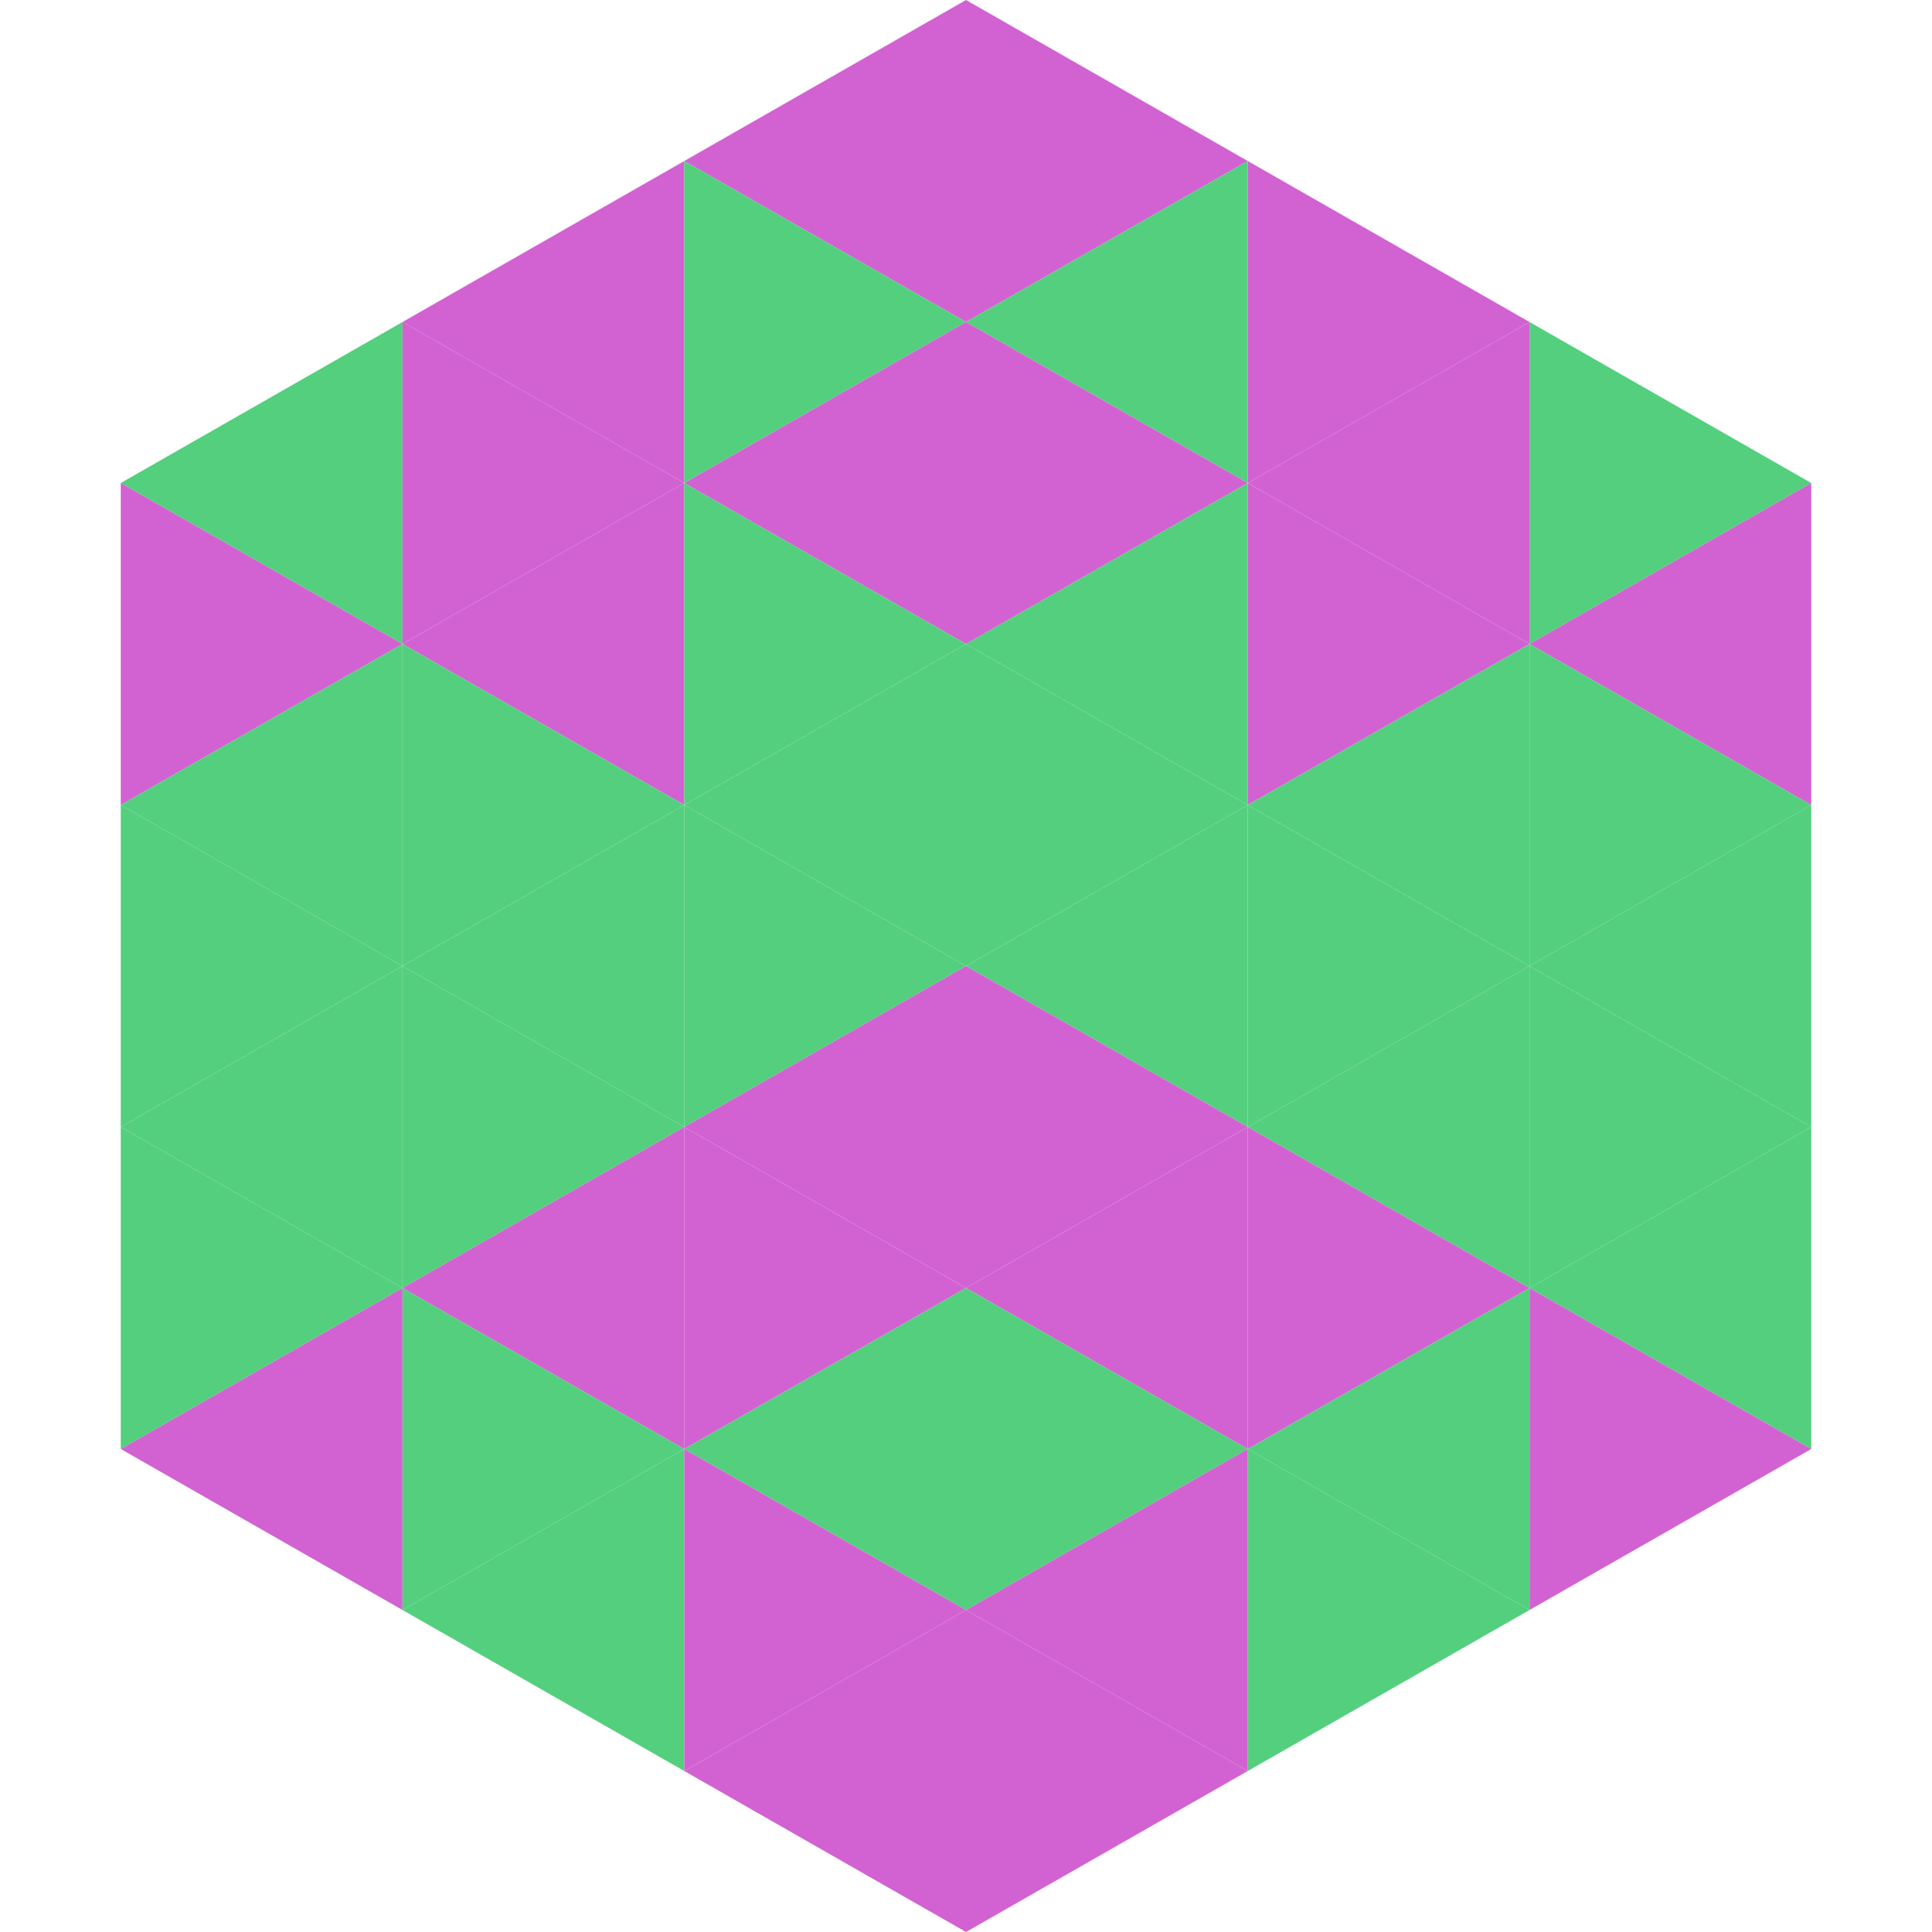
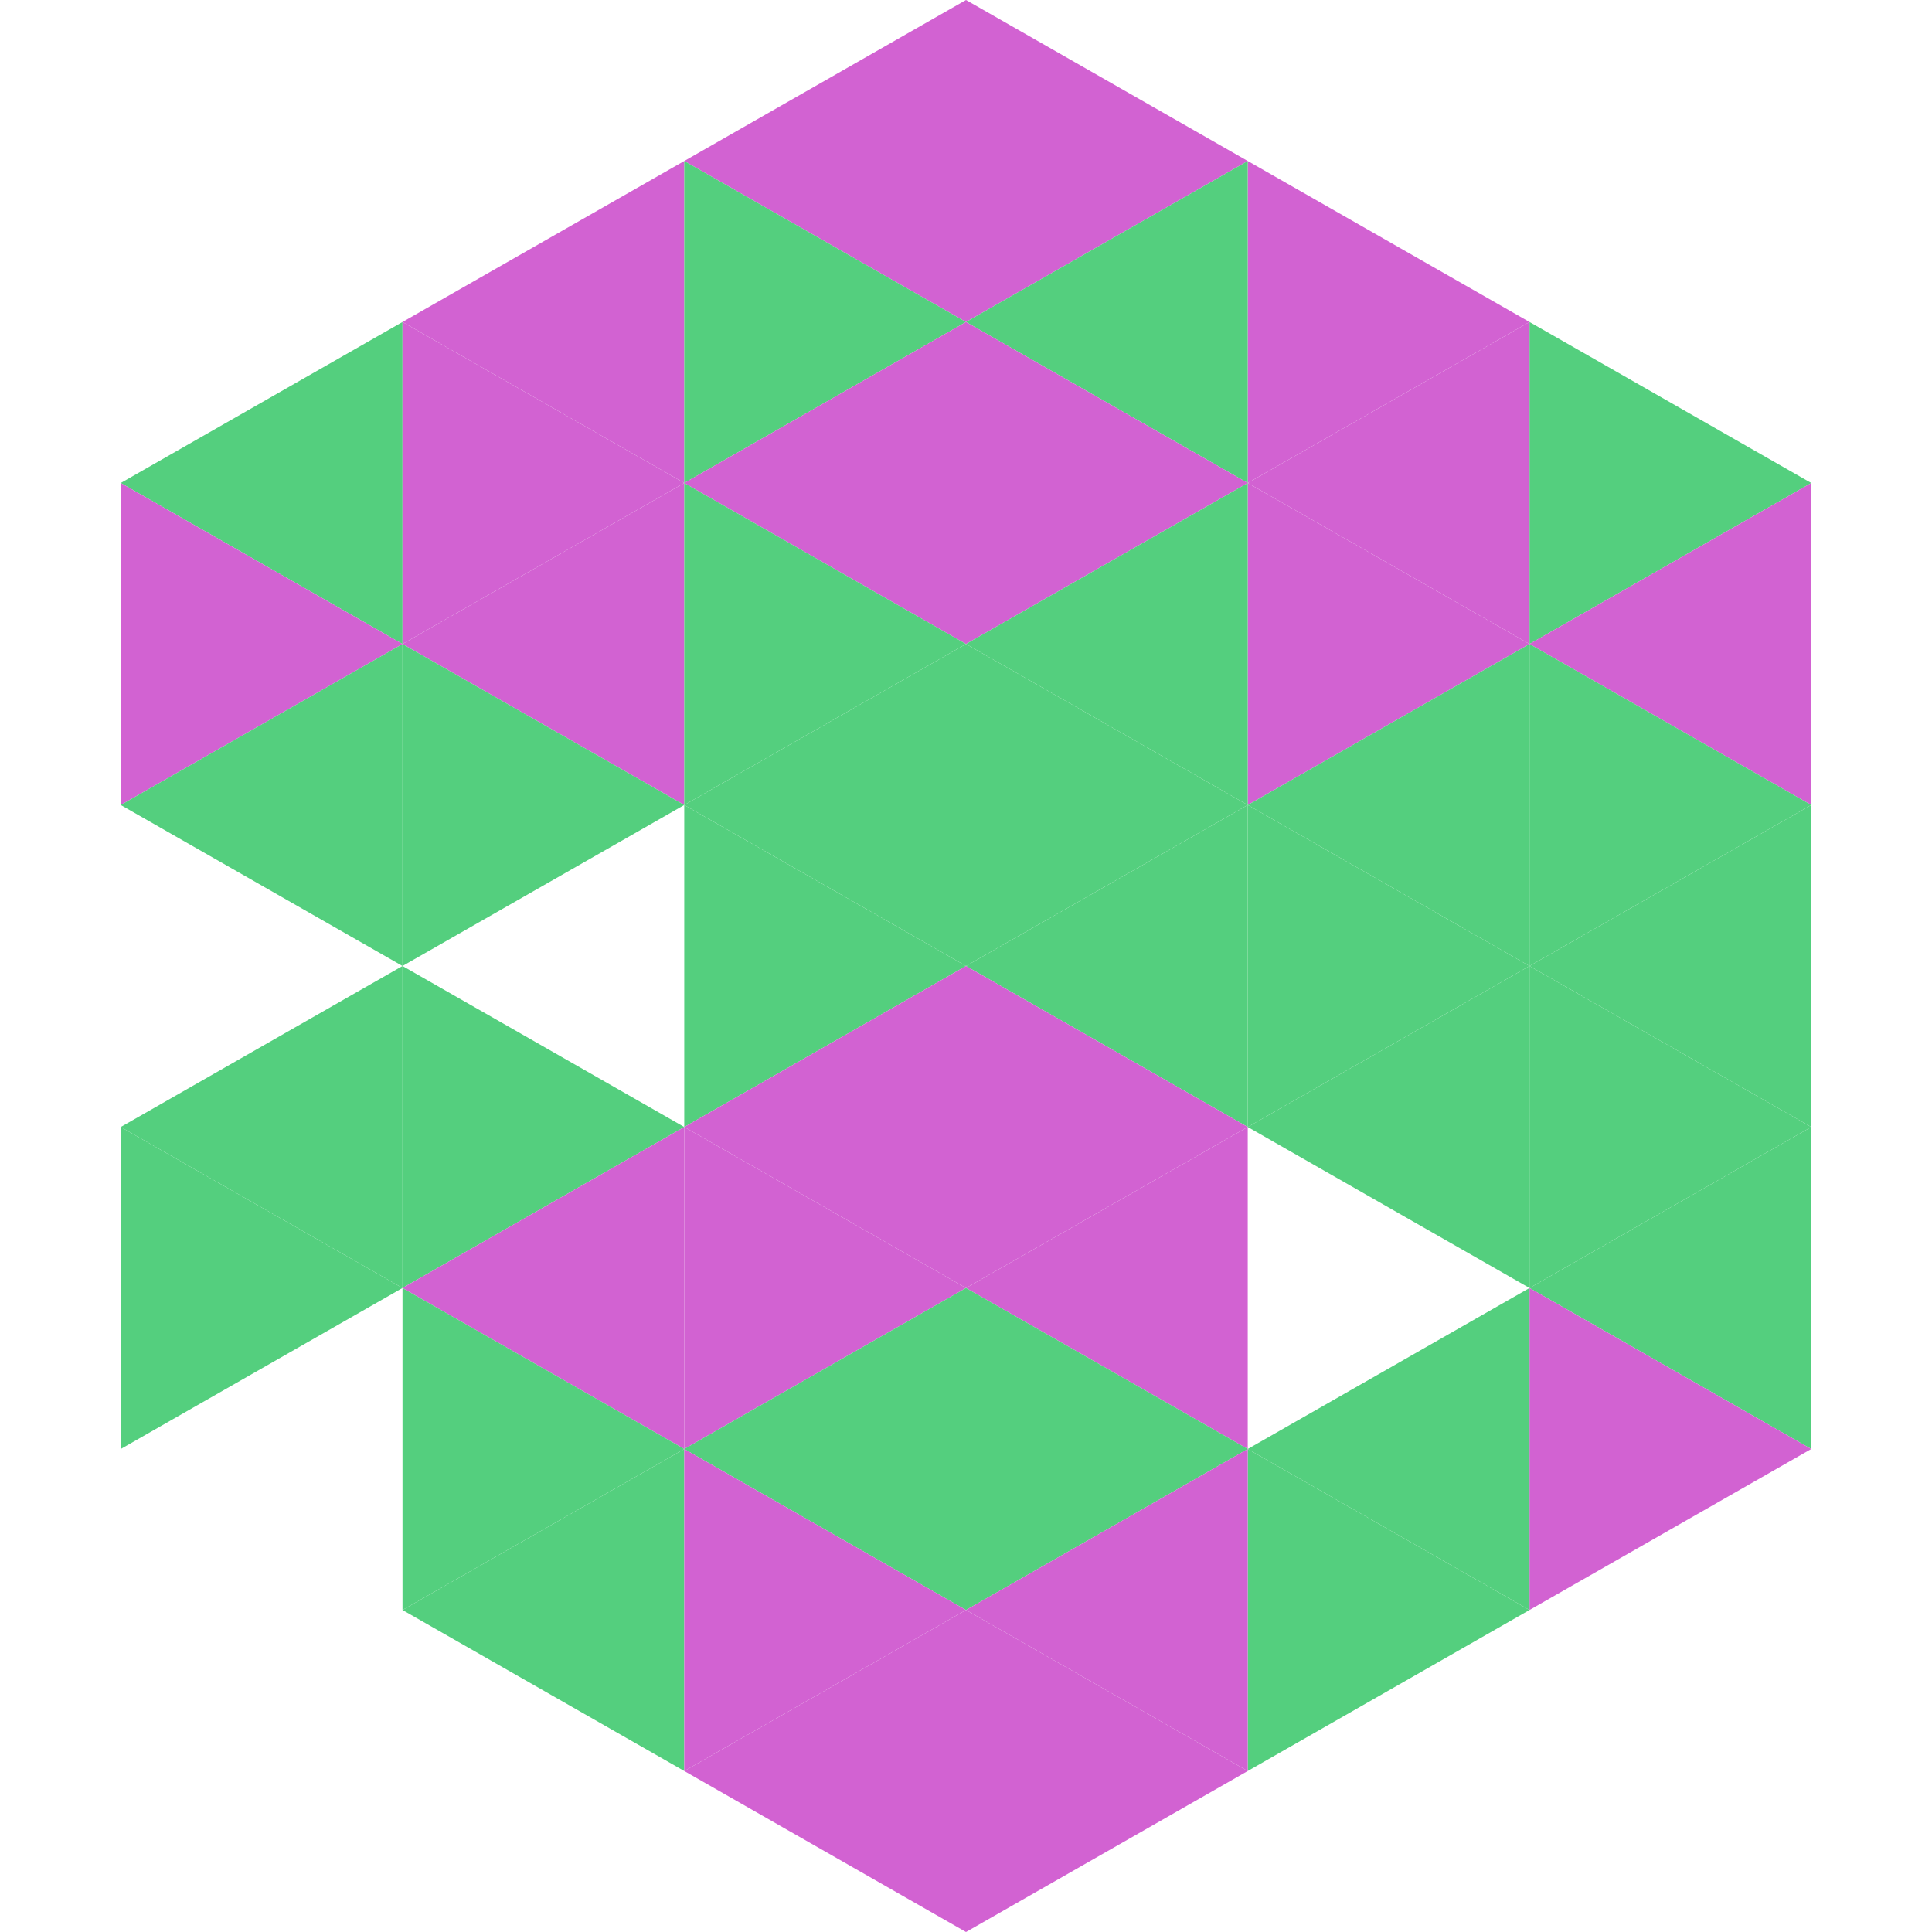
<svg xmlns="http://www.w3.org/2000/svg" width="240" height="240">
  <polygon points="50,40 15,60 50,80" style="fill:rgb(84,207,126)" />
  <polygon points="190,40 225,60 190,80" style="fill:rgb(84,207,126)" />
  <polygon points="15,60 50,80 15,100" style="fill:rgb(210,98,210)" />
  <polygon points="225,60 190,80 225,100" style="fill:rgb(210,98,210)" />
  <polygon points="50,80 15,100 50,120" style="fill:rgb(84,207,126)" />
  <polygon points="190,80 225,100 190,120" style="fill:rgb(84,207,126)" />
-   <polygon points="15,100 50,120 15,140" style="fill:rgb(84,207,126)" />
  <polygon points="225,100 190,120 225,140" style="fill:rgb(84,207,126)" />
  <polygon points="50,120 15,140 50,160" style="fill:rgb(84,207,126)" />
  <polygon points="190,120 225,140 190,160" style="fill:rgb(84,207,126)" />
  <polygon points="15,140 50,160 15,180" style="fill:rgb(84,207,126)" />
  <polygon points="225,140 190,160 225,180" style="fill:rgb(84,207,126)" />
-   <polygon points="50,160 15,180 50,200" style="fill:rgb(210,98,210)" />
  <polygon points="190,160 225,180 190,200" style="fill:rgb(210,98,210)" />
  <polygon points="15,180 50,200 15,220" style="fill:rgb(255,255,255); fill-opacity:0" />
  <polygon points="225,180 190,200 225,220" style="fill:rgb(255,255,255); fill-opacity:0" />
  <polygon points="50,0 85,20 50,40" style="fill:rgb(255,255,255); fill-opacity:0" />
  <polygon points="190,0 155,20 190,40" style="fill:rgb(255,255,255); fill-opacity:0" />
  <polygon points="85,20 50,40 85,60" style="fill:rgb(210,98,210)" />
  <polygon points="155,20 190,40 155,60" style="fill:rgb(210,98,210)" />
  <polygon points="50,40 85,60 50,80" style="fill:rgb(210,98,210)" />
  <polygon points="190,40 155,60 190,80" style="fill:rgb(210,98,210)" />
  <polygon points="85,60 50,80 85,100" style="fill:rgb(210,98,210)" />
  <polygon points="155,60 190,80 155,100" style="fill:rgb(210,98,210)" />
  <polygon points="50,80 85,100 50,120" style="fill:rgb(84,207,126)" />
  <polygon points="190,80 155,100 190,120" style="fill:rgb(84,207,126)" />
-   <polygon points="85,100 50,120 85,140" style="fill:rgb(84,207,126)" />
  <polygon points="155,100 190,120 155,140" style="fill:rgb(84,207,126)" />
  <polygon points="50,120 85,140 50,160" style="fill:rgb(84,207,126)" />
  <polygon points="190,120 155,140 190,160" style="fill:rgb(84,207,126)" />
  <polygon points="85,140 50,160 85,180" style="fill:rgb(210,98,210)" />
-   <polygon points="155,140 190,160 155,180" style="fill:rgb(210,98,210)" />
  <polygon points="50,160 85,180 50,200" style="fill:rgb(84,207,126)" />
  <polygon points="190,160 155,180 190,200" style="fill:rgb(84,207,126)" />
  <polygon points="85,180 50,200 85,220" style="fill:rgb(84,207,126)" />
  <polygon points="155,180 190,200 155,220" style="fill:rgb(84,207,126)" />
  <polygon points="120,0 85,20 120,40" style="fill:rgb(210,98,210)" />
  <polygon points="120,0 155,20 120,40" style="fill:rgb(210,98,210)" />
  <polygon points="85,20 120,40 85,60" style="fill:rgb(84,207,126)" />
  <polygon points="155,20 120,40 155,60" style="fill:rgb(84,207,126)" />
  <polygon points="120,40 85,60 120,80" style="fill:rgb(210,98,210)" />
  <polygon points="120,40 155,60 120,80" style="fill:rgb(210,98,210)" />
  <polygon points="85,60 120,80 85,100" style="fill:rgb(84,207,126)" />
  <polygon points="155,60 120,80 155,100" style="fill:rgb(84,207,126)" />
  <polygon points="120,80 85,100 120,120" style="fill:rgb(84,207,126)" />
  <polygon points="120,80 155,100 120,120" style="fill:rgb(84,207,126)" />
  <polygon points="85,100 120,120 85,140" style="fill:rgb(84,207,126)" />
  <polygon points="155,100 120,120 155,140" style="fill:rgb(84,207,126)" />
  <polygon points="120,120 85,140 120,160" style="fill:rgb(210,98,210)" />
  <polygon points="120,120 155,140 120,160" style="fill:rgb(210,98,210)" />
  <polygon points="85,140 120,160 85,180" style="fill:rgb(210,98,210)" />
  <polygon points="155,140 120,160 155,180" style="fill:rgb(210,98,210)" />
  <polygon points="120,160 85,180 120,200" style="fill:rgb(84,207,126)" />
  <polygon points="120,160 155,180 120,200" style="fill:rgb(84,207,126)" />
  <polygon points="85,180 120,200 85,220" style="fill:rgb(210,98,210)" />
  <polygon points="155,180 120,200 155,220" style="fill:rgb(210,98,210)" />
  <polygon points="120,200 85,220 120,240" style="fill:rgb(210,98,210)" />
  <polygon points="120,200 155,220 120,240" style="fill:rgb(210,98,210)" />
  <polygon points="85,220 120,240 85,260" style="fill:rgb(255,255,255); fill-opacity:0" />
  <polygon points="155,220 120,240 155,260" style="fill:rgb(255,255,255); fill-opacity:0" />
</svg>